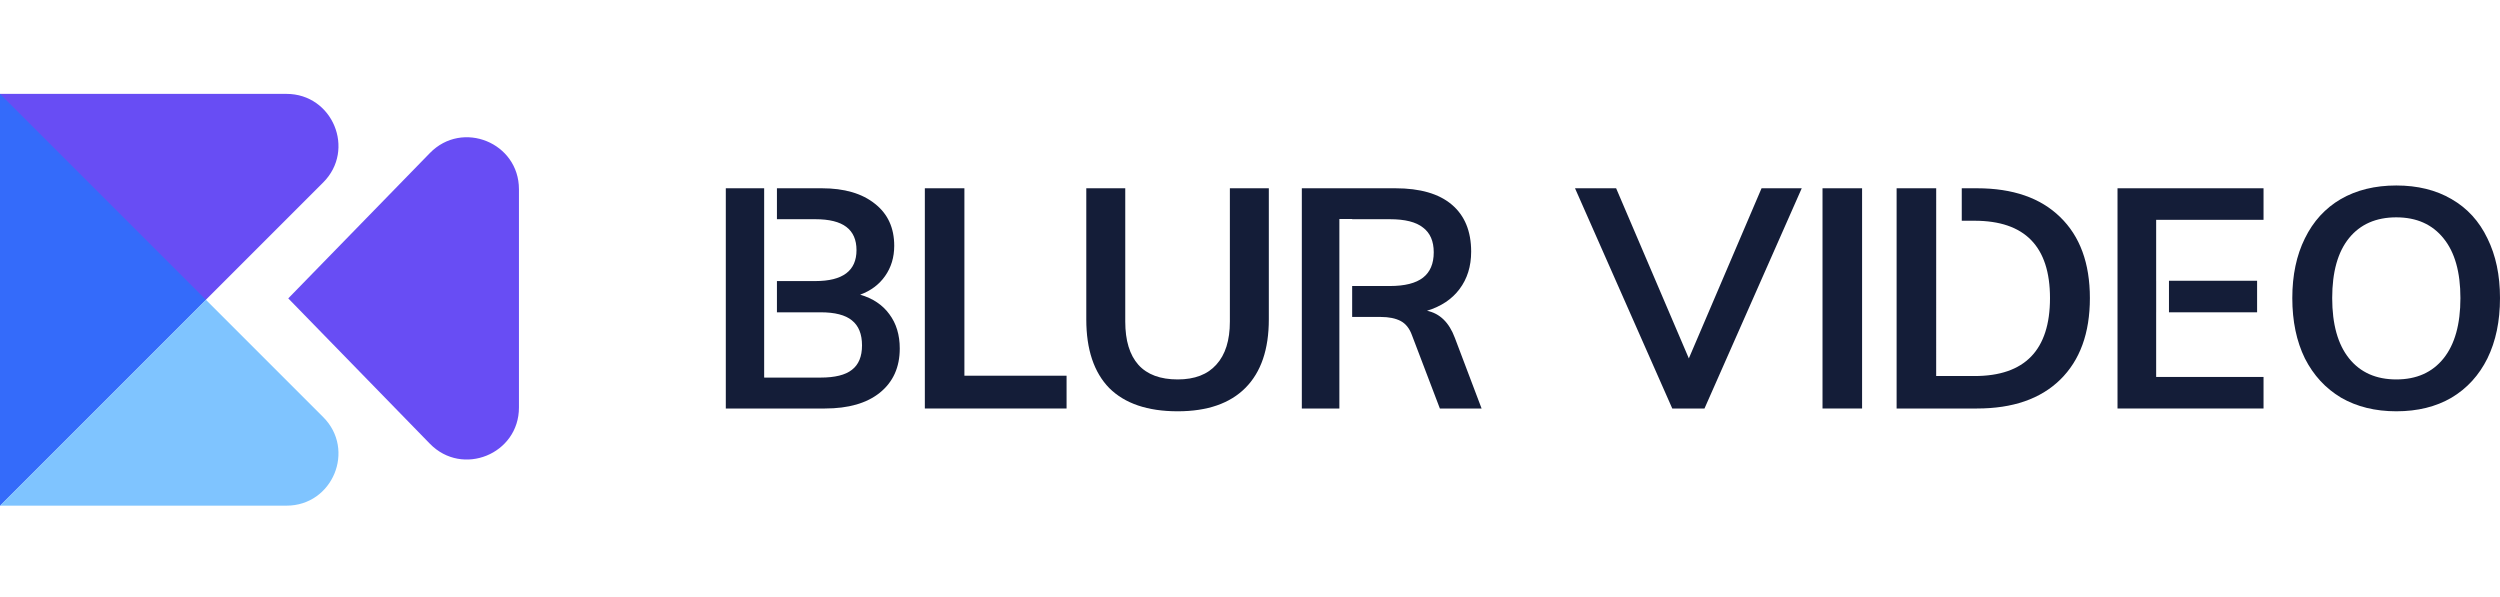
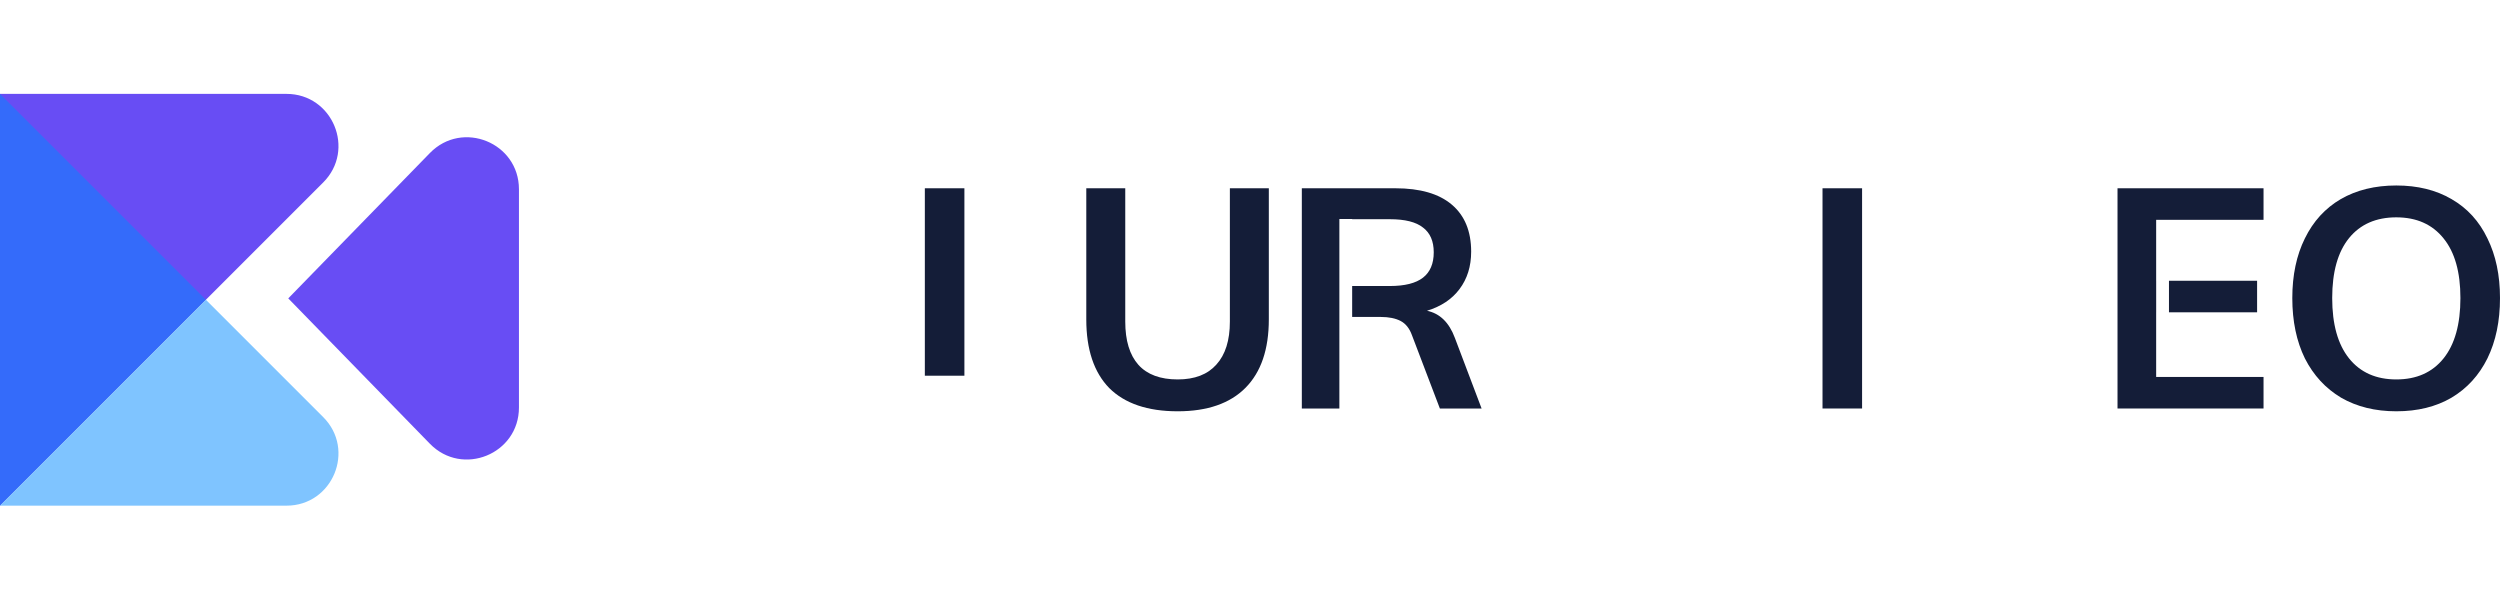
<svg xmlns="http://www.w3.org/2000/svg" width="155" height="37" viewBox="0 0 155 37" fill="none">
  <path d="M26.653 9.488C28.668 7.42 32.175 8.846 32.175 11.733V25.267C32.175 28.154 28.668 29.58 26.653 27.512L17.872 18.5L26.653 9.488Z" fill="#684DF4" />
  <path d="M0 31.351L20.037 11.314C22.064 9.287 20.628 5.821 17.762 5.821H0V31.351Z" fill="#684DF4" />
  <path fill-rule="evenodd" clip-rule="evenodd" d="M12.764 18.585L0 5.821V31.35L12.764 18.585Z" fill="#346BFA" />
  <path fill-rule="evenodd" clip-rule="evenodd" d="M0 31.351H0V5.821L0 5.822V31.351ZM12.765 18.586L20.037 25.858C22.064 27.885 20.628 31.351 17.762 31.351H0L12.765 18.586Z" fill="#7FC4FF" />
  <path d="M148.571 25.5C147.265 25.5 146.124 25.219 145.147 24.656C144.184 24.081 143.436 23.269 142.903 22.221C142.383 21.159 142.123 19.913 142.123 18.481C142.123 17.062 142.383 15.828 142.903 14.779C143.423 13.718 144.165 12.906 145.128 12.344C146.105 11.781 147.252 11.5 148.571 11.5C149.89 11.5 151.031 11.781 151.995 12.344C152.971 12.906 153.713 13.718 154.22 14.779C154.74 15.828 155 17.062 155 18.481C155 19.913 154.74 21.159 154.22 22.221C153.7 23.269 152.958 24.081 151.995 24.656C151.031 25.219 149.89 25.5 148.571 25.5ZM148.571 23.525C149.826 23.525 150.803 23.09 151.5 22.221C152.198 21.351 152.546 20.105 152.546 18.481C152.546 16.87 152.198 15.636 151.5 14.779C150.803 13.91 149.826 13.475 148.571 13.475C147.316 13.475 146.339 13.904 145.642 14.76C144.945 15.617 144.596 16.857 144.596 18.481C144.596 20.105 144.945 21.351 145.642 22.221C146.339 23.09 147.316 23.525 148.571 23.525Z" fill="#141D38" />
  <path d="M112.996 25.327V11.673H115.449V25.327H112.996Z" fill="#141D38" />
-   <path d="M109.216 11.673H111.708L105.678 25.327H103.681L97.651 11.673H100.2L104.708 22.221L109.216 11.673Z" fill="#141D38" />
  <path d="M73.018 25.5C71.154 25.5 69.74 25.02 68.776 24.062C67.826 23.09 67.35 21.671 67.35 19.804V11.673H69.766V19.938C69.766 21.115 70.038 22.01 70.584 22.623C71.129 23.224 71.94 23.525 73.018 23.525C74.071 23.525 74.869 23.218 75.415 22.604C75.973 21.99 76.252 21.102 76.252 19.938V11.673H78.667V19.804C78.667 21.658 78.185 23.071 77.222 24.043C76.258 25.014 74.857 25.5 73.018 25.5Z" fill="#141D38" />
-   <path d="M57.34 25.327V11.673H59.793V23.294H66.127V25.327H57.34Z" fill="#141D38" />
-   <path d="M47.378 11.673H45V25.327H51.144C52.602 25.327 53.737 25.001 54.548 24.349C55.373 23.684 55.785 22.77 55.785 21.607C55.785 20.763 55.569 20.053 55.138 19.478C54.719 18.903 54.117 18.5 53.331 18.27C53.99 18.027 54.504 17.643 54.872 17.119C55.252 16.582 55.442 15.956 55.442 15.24C55.442 14.127 55.043 13.258 54.244 12.632C53.445 11.992 52.348 11.673 50.953 11.673H48.17V13.591H50.554C51.416 13.591 52.057 13.75 52.475 14.07C52.894 14.389 53.103 14.869 53.103 15.508C53.103 16.787 52.253 17.426 50.554 17.426H48.17V19.363H50.877C51.765 19.363 52.412 19.529 52.817 19.862C53.236 20.194 53.445 20.712 53.445 21.415C53.445 22.105 53.236 22.61 52.817 22.93C52.412 23.25 51.765 23.41 50.877 23.41H47.397V23.406H47.378V11.673Z" fill="#141D38" />
+   <path d="M57.34 25.327V11.673H59.793V23.294H66.127H57.34Z" fill="#141D38" />
  <path d="M89.272 25.327H91.859L90.204 20.955C89.849 19.996 89.272 19.433 88.473 19.267C89.348 18.999 90.02 18.551 90.489 17.925C90.971 17.285 91.212 16.512 91.212 15.604C91.212 14.338 90.813 13.367 90.014 12.689C89.215 12.011 88.049 11.673 86.514 11.673H80.713V25.327H83.041V13.578H83.834V13.591H86.172C87.11 13.591 87.795 13.763 88.226 14.108C88.67 14.441 88.892 14.952 88.892 15.643C88.892 16.346 88.67 16.87 88.226 17.215C87.782 17.56 87.097 17.733 86.172 17.733H83.834V19.651H85.601C86.108 19.651 86.52 19.734 86.838 19.9C87.154 20.066 87.389 20.36 87.541 20.782L89.272 25.327Z" fill="#141D38" />
-   <path d="M120.044 11.673H117.59V25.327H122.573C124.792 25.327 126.51 24.733 127.728 23.544C128.958 22.342 129.573 20.654 129.573 18.481C129.573 16.32 128.958 14.645 127.728 13.456C126.51 12.267 124.792 11.673 122.573 11.673H121.629V13.686H122.421C125.54 13.686 127.1 15.284 127.1 18.481C127.1 21.703 125.54 23.314 122.421 23.314H120.043L120.044 11.673Z" fill="#141D38" />
  <path d="M131.286 11.673V25.327H140.339V23.371H133.682V19.363H133.683V17.407H133.682V13.629H140.339V11.673H131.286Z" fill="#141D38" />
  <path d="M134.476 17.407V19.363H139.94V17.407H134.476Z" fill="#141D38" />
</svg>